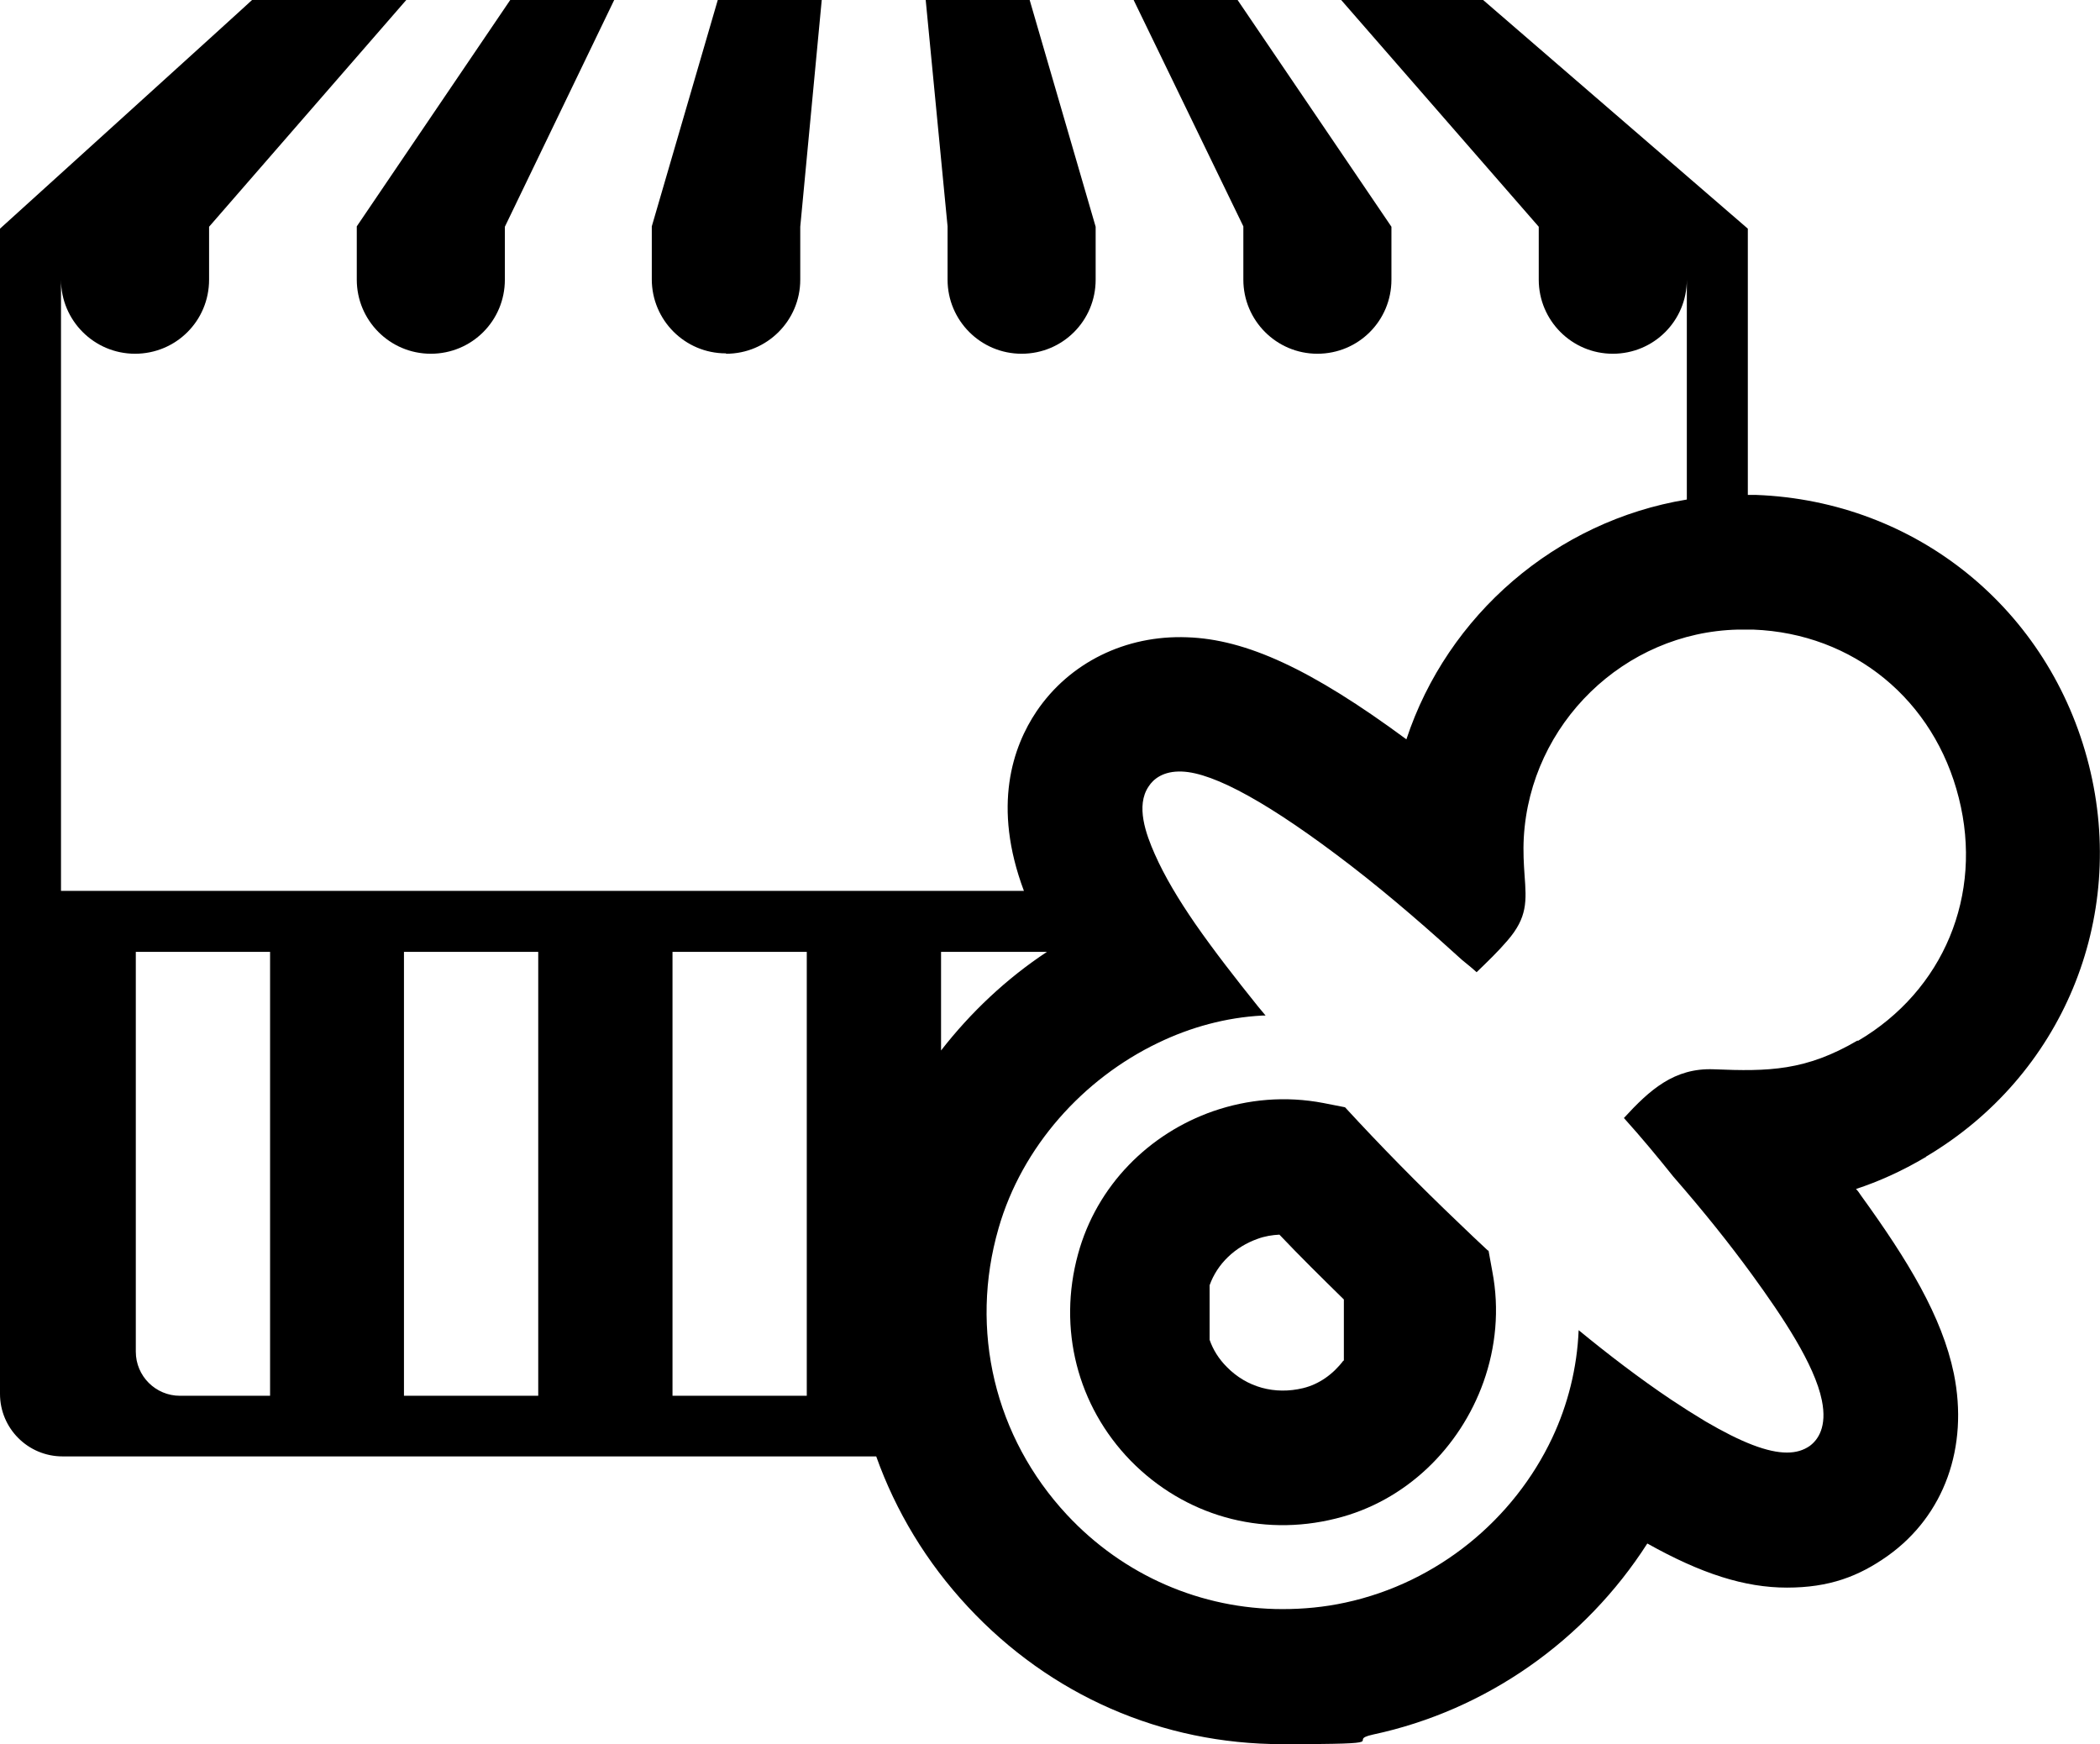
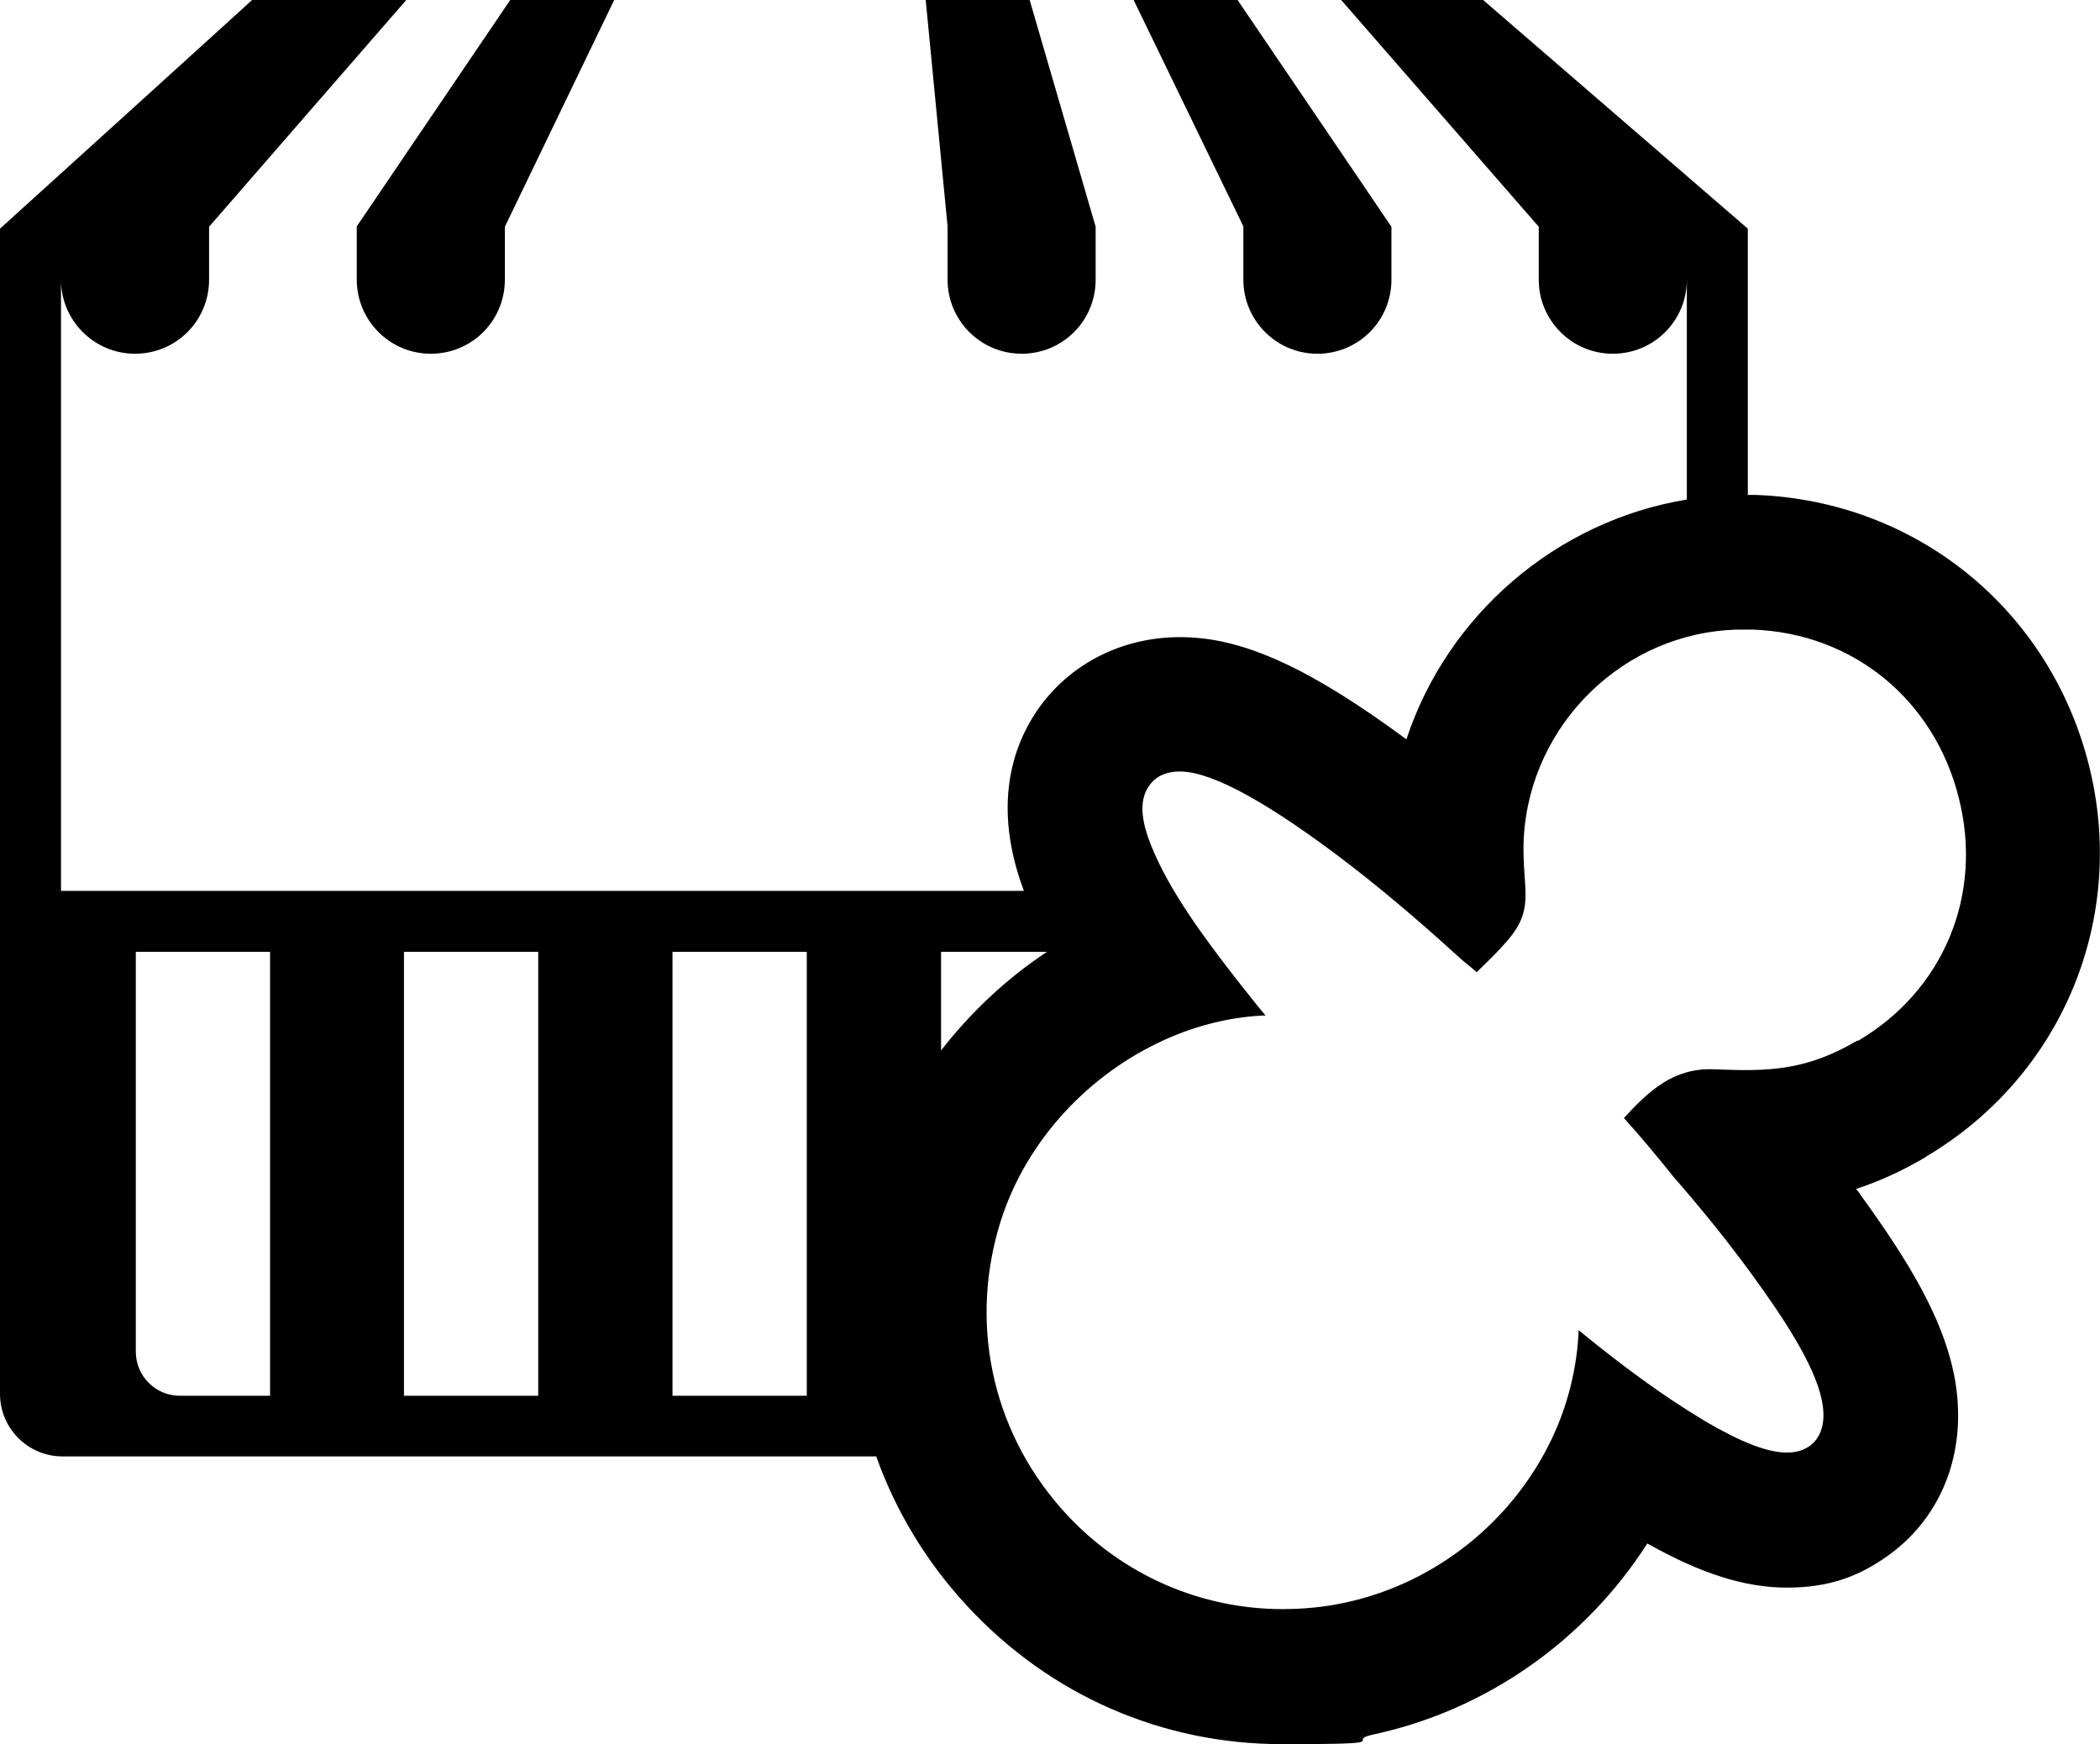
<svg xmlns="http://www.w3.org/2000/svg" id="Calque_1" version="1.1" viewBox="0 0 547.4 454.6">
  <path d="M93,72.9c0,10.6,8.6,19.3,19.3,19.3s19.3-8.6,19.3-19.3v-13.8L160.1,0h-27.1l-40,59v13.8Z" />
  <path d="M324.1,72.9c0,10.6,8.6,19.3,19.3,19.3s19.3-8.6,19.3-19.3v-13.8L322.6,0h-27.1l28.6,59v13.8Z" />
  <path d="M247,72.9c0,10.6,8.6,19.3,19.3,19.3s19.3-8.6,19.3-19.3v-13.8L268.4,0h-27.1l5.7,59v13.8Z" />
-   <path d="M189.3,92.2c10.6,0,19.3-8.6,19.3-19.3v-13.8L214.2,0h-27.1l-17.2,59v13.8c0,10.6,8.6,19.3,19.3,19.3Z" />
-   <path d="M387.9,326c-2.7-2.5-5.2-4.9-7.6-7.2-10.6-10.1-20.5-20.2-29.7-30.2l-5.6-1.1c-9.9-1.9-19.7-1-28.7,2.1-16.7,5.8-30.4,19.3-35.3,37.3-5.3,19.4-.2,39.5,13.7,53.8,14,14.3,33.9,20,53.5,15.1,18.3-4.5,32.4-18.5,38.5-35.6h0c3.2-9,4.2-18.9,2.3-28.8l-1-5.5ZM350.2,354.6c-2.7,3.6-6.4,6.2-10.5,7.2-7.4,1.8-14.7-.2-19.9-5.5-2.1-2.1-3.6-4.5-4.5-7.1v-14.2c2-5.6,6.6-10,12.5-12.1,1.9-.7,3.8-1,5.7-1.1h0c5.4,5.7,11.1,11.3,16.8,16.9v16Z" />
  <path d="M502,301.5c35.5-21,52.6-62,42.5-102.1-10.2-40.5-44.9-68.8-86.7-70.4h-1s-1.2,0-1.2,0V59.6L386.6,0h-37c0,0,51.5,59.1,51.5,59.1v13.8c0,10.6,8.6,19.3,19.3,19.3s19.3-8.6,19.3-19.3v57.3c-34.1,5.6-62.4,30.1-73.1,62.5-24.8-18.3-41.8-26.1-57.2-26.6-16-.6-30.6,6.6-39.2,19.3-6.2,9.2-11.6,24.7-3.3,46.8H15.9V72.9c0,10.6,8.6,19.3,19.3,19.3s19.3-8.6,19.3-19.3v-13.8L105.9,0h-40.2C65.8,0,0,59.6,0,59.6v303.7c0,9,7.3,16.3,16.3,16.3h212.1c5.1,14.3,13.1,27.6,23.9,39.2,21.5,23.1,50.6,35.8,81.9,35.8s15.9-.8,23.7-2.5c29.5-6.3,55.3-24.5,71.5-49.8,14.1,7.9,25.4,11.5,36.4,11.5s18.7-2.9,26.3-8.3c14.7-10.5,21.1-28.3,17.2-47.5-3.1-14.9-11.9-29.4-24.2-46.4-.4-.6-.8-1.2-1.3-1.7,5.8-1.9,11.9-4.6,18.3-8.4h0ZM70.4,363.8h-23.5c-6.3,0-11.5-5.1-11.5-11.5h0v-104.2h35v115.7ZM140.3,363.8h-35v-115.7h35v115.7ZM210.3,363.8h-35v-115.7h35v115.7ZM245.3,273.8v-25.7h27.6c-10.6,7-19.9,15.8-27.6,25.7ZM484.2,271.2c-13.5,7.9-23.1,8.1-37.5,7.5-10.3-.4-16.7,5.4-23.4,12.7,4.6,5.1,8.9,10.3,12.9,15.3,8.2,9.4,14.7,17.6,20.4,25.4,8,11,16.4,23.5,18.3,32.9,1.4,6.9-1,10.3-3.2,11.9-1.6,1.1-3.5,1.7-5.9,1.7-5,0-11.8-2.6-21.2-8.1-3-1.8-6-3.7-9-5.7-8.2-5.5-16.3-11.7-24.1-18.1-.4,9.8-2.8,19.4-6.9,28.1-10,21.2-29.8,37.7-53.9,42.9-5.5,1.2-11,1.7-16.4,1.7-21.1,0-41.4-8.7-56.2-24.6-18.8-20.2-25.5-48.1-17.8-74.7,6.1-21.2,22-38.9,41.6-48.3,8.5-4.1,17.7-6.6,27.1-7.1h.5c.1,0,.3,0,.4,0-.7-.8-1.3-1.6-2-2.4-5.7-7.1-11.4-14.4-16.4-21.6-4.2-6.1-7.9-12.2-10.5-18.1-2.3-5.2-5-12.6-1.6-17.6,1.2-1.9,3.8-4.1,8.7-3.9,8.4.3,23.2,8.5,44,24.5,10.9,8.4,21.2,17.5,29,24.6,1.2,1,2.5,2,3.8,3.2,2.9-2.8,5.6-5.4,8-8.2,5.3-6.1,5-10.3,4.5-17.1-.2-2.9-.4-6.1-.2-9.8,1.7-29.7,26.2-53.5,55.8-54.2h3.8c0,0,.2,0,.2,0h0c26.1,1,47.2,18.3,53.6,43.9,6.4,25.3-4,50.2-26.3,63.3Z" />
</svg>